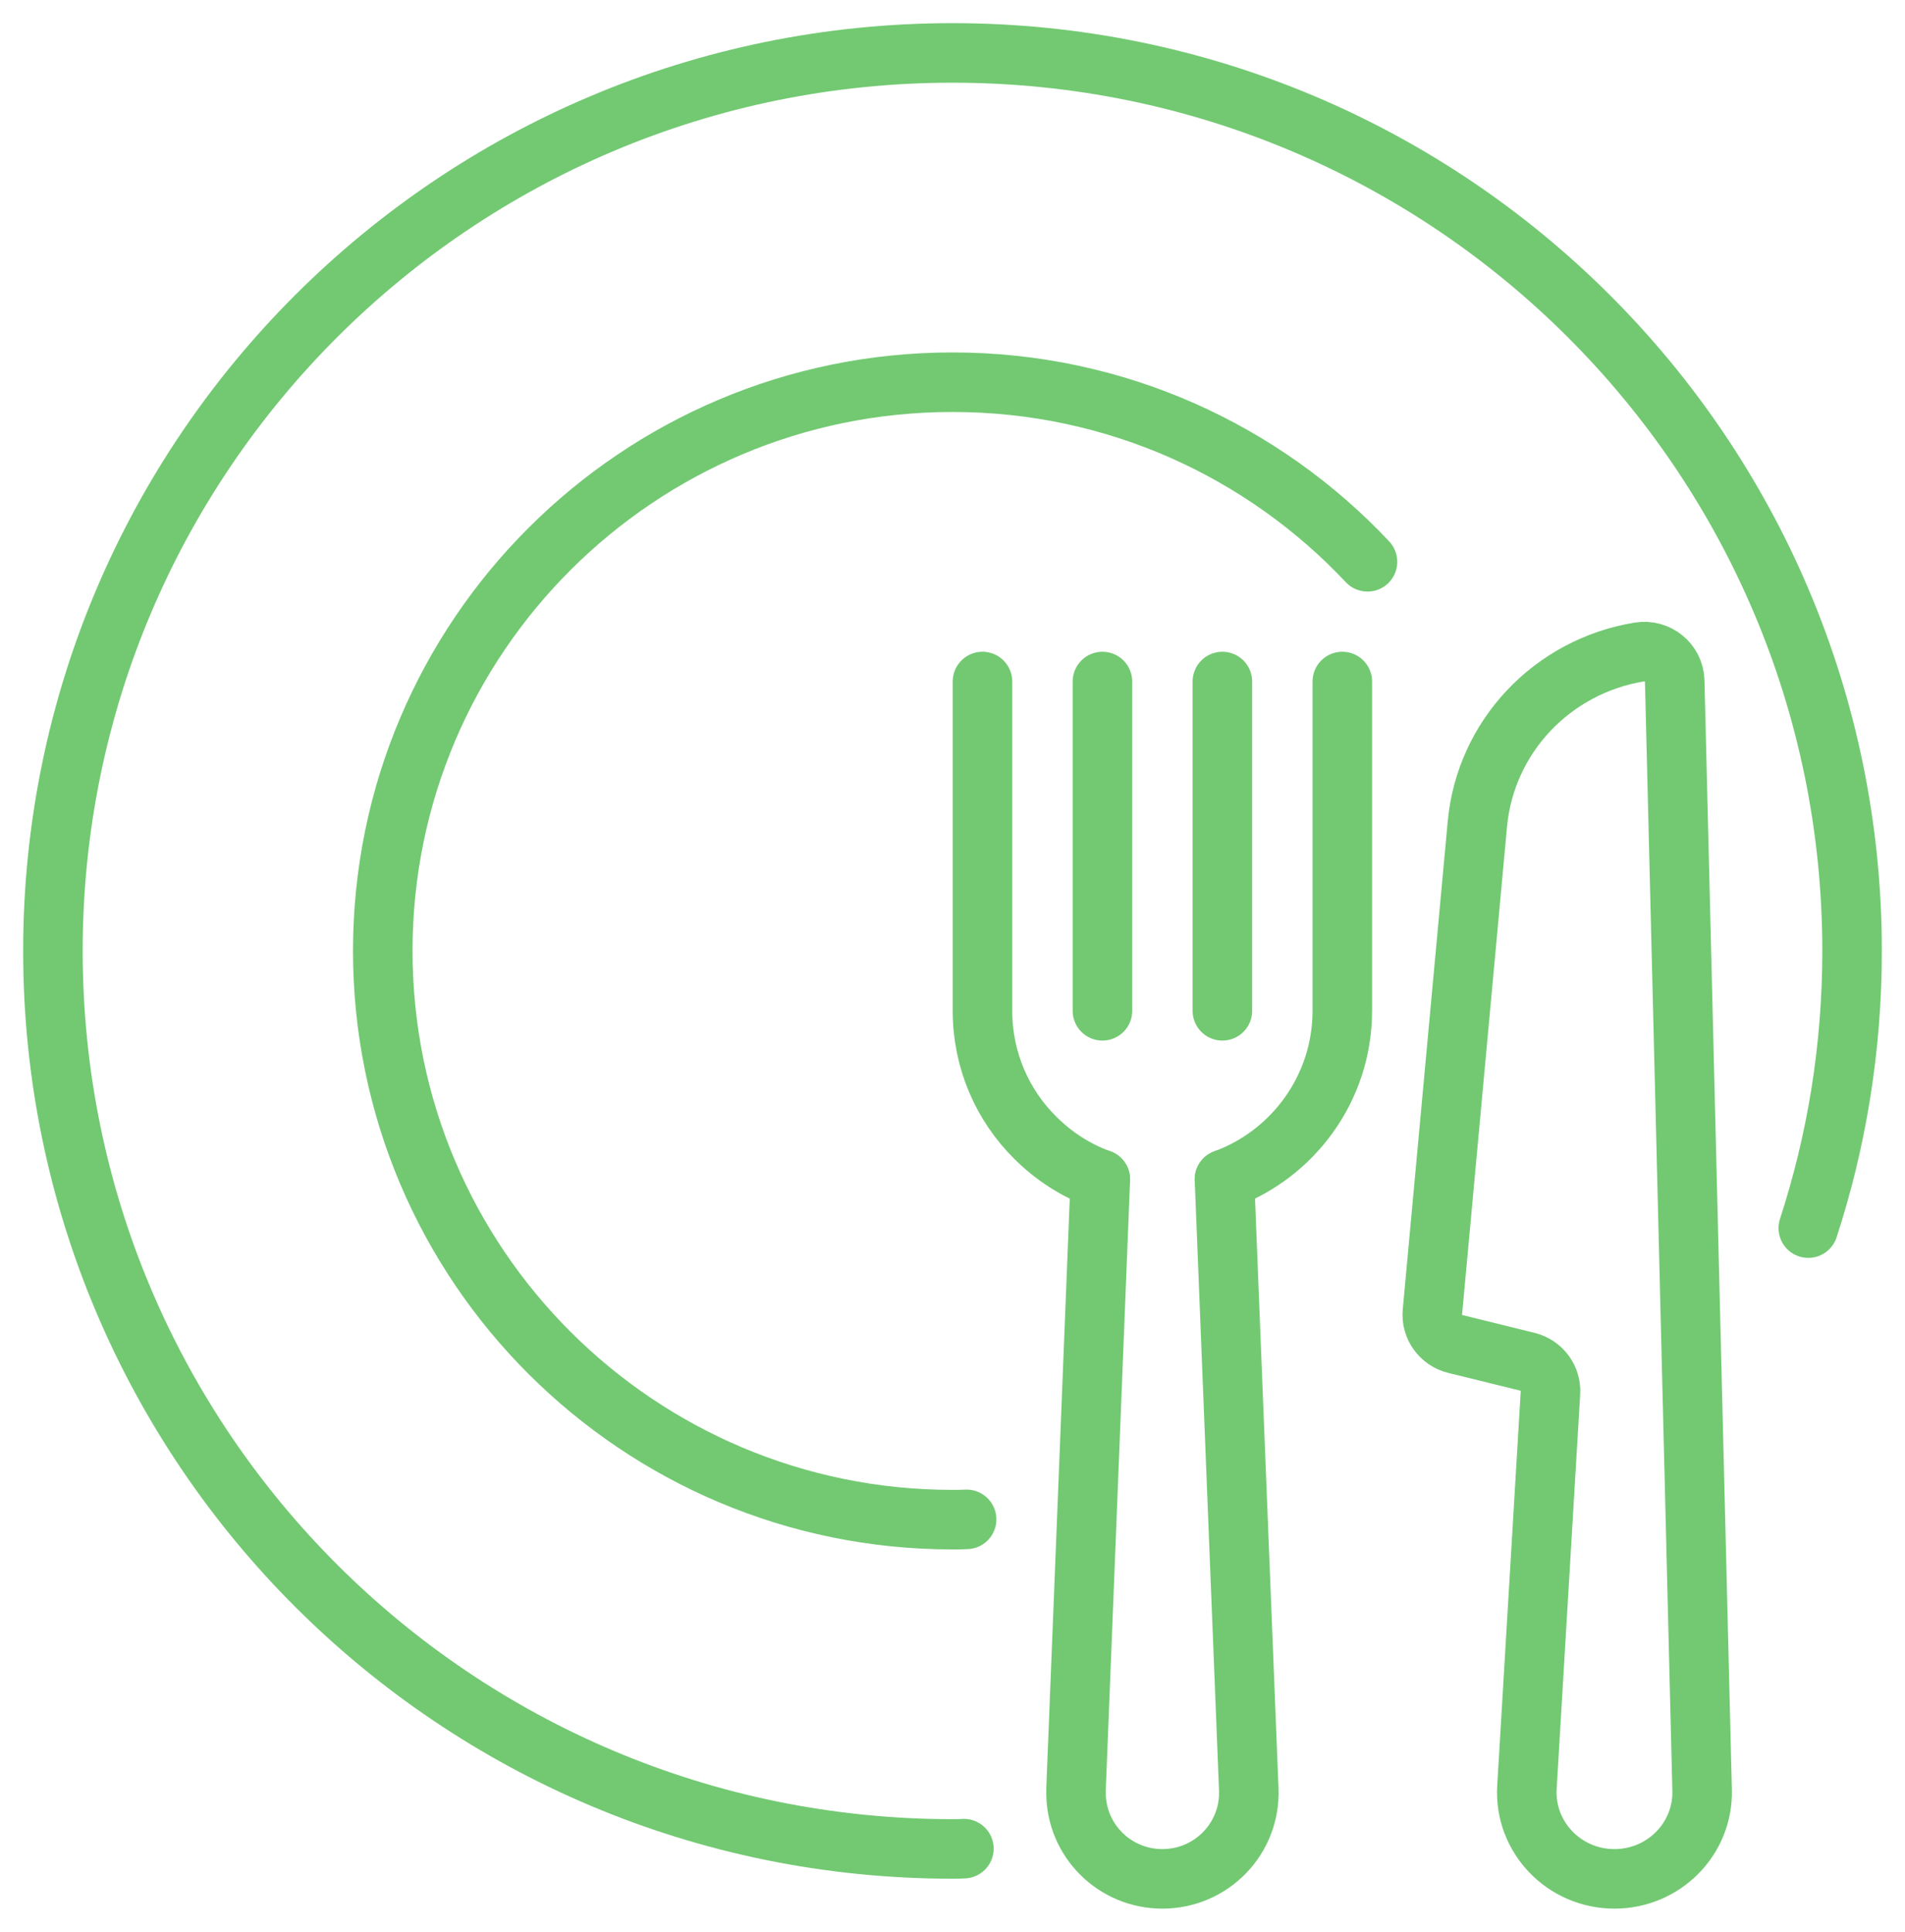
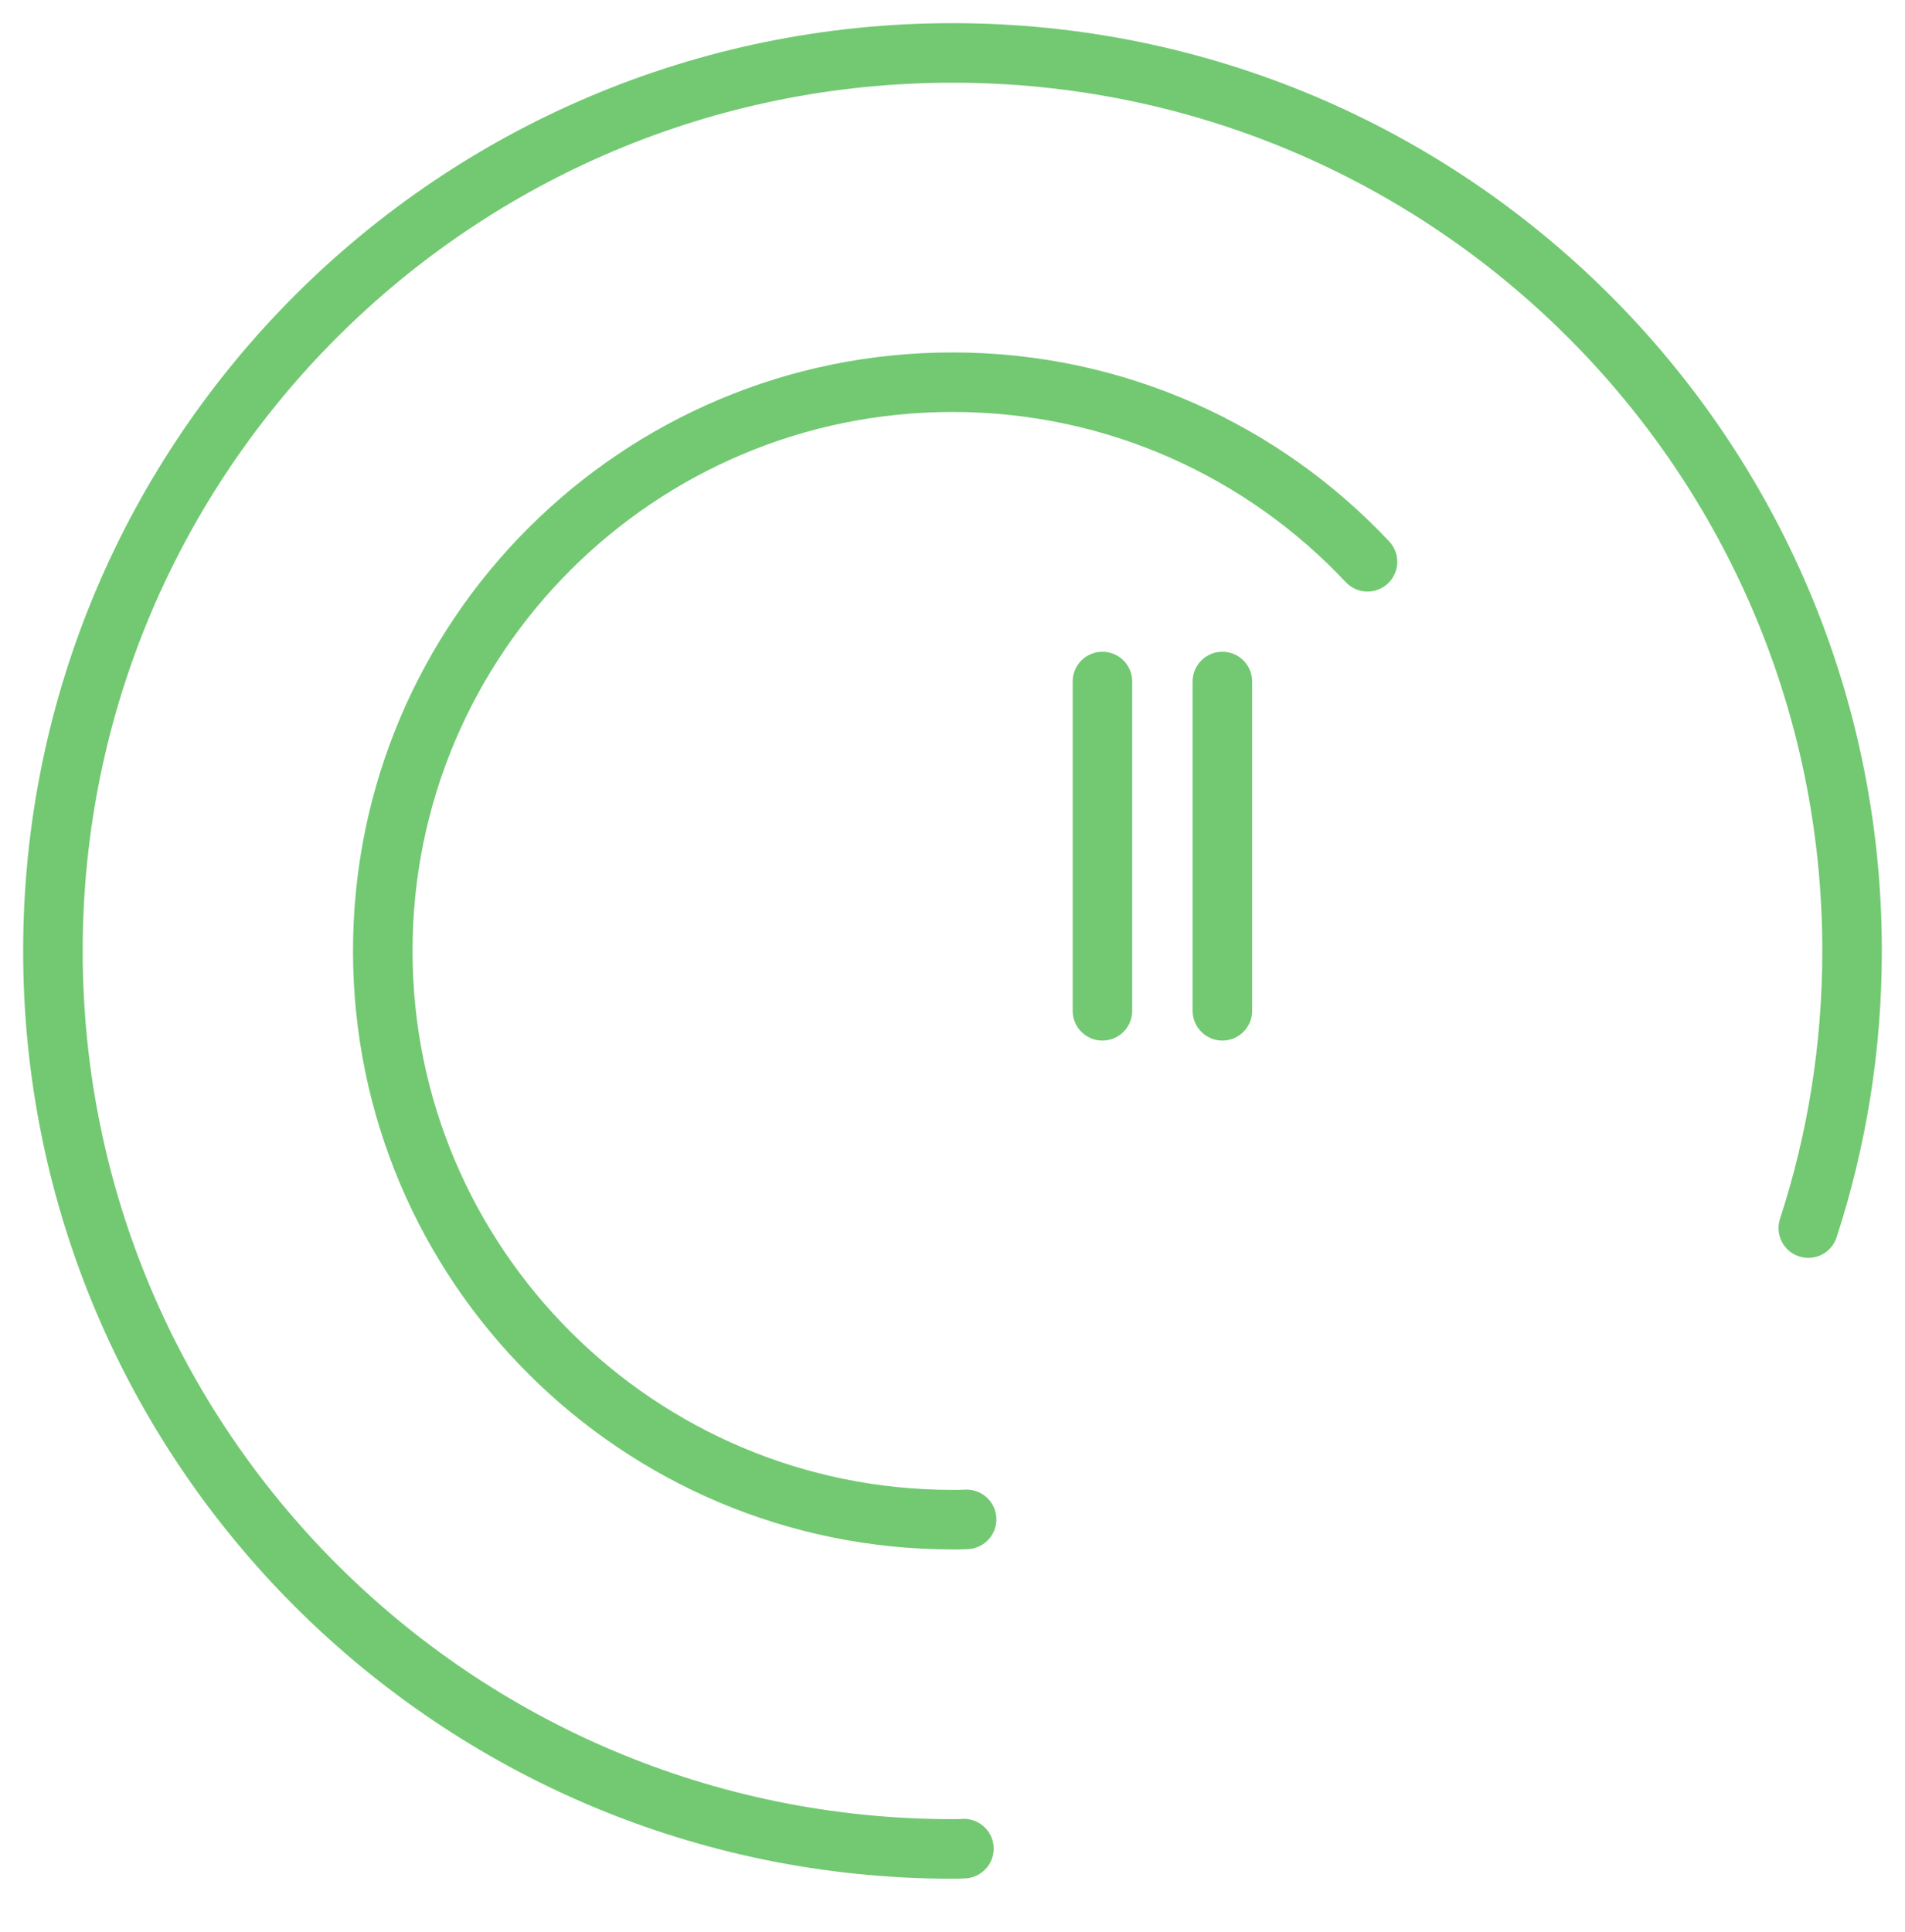
<svg xmlns="http://www.w3.org/2000/svg" width="72px" height="73px" viewBox="0 0 72 73" version="1.1">
  <title>Group 17</title>
  <g id="Page-1" stroke="none" stroke-width="1" fill="none" fill-rule="evenodd" stroke-linecap="round" stroke-linejoin="round">
    <g id="Thinnex-B2C-LP---desktop" transform="translate(-732, -985)" stroke="#72C972" stroke-width="2.25">
      <g id="Benefits" transform="translate(592, 748)">
        <g id="Group-17" transform="translate(142, 239)">
          <path d="M34.431,67.858 C34.283,67.869 34.147,67.869 34,67.869 C15.221,67.869 0,52.678 0,33.934 C0,15.191 15.221,0 34,0 C52.779,0 68,15.191 68,33.934 C68,37.588 67.422,41.106 66.345,44.409" id="Stroke-1" />
-           <path d="M44.279,42.565 L45.197,65.607 C45.277,67.462 43.792,69 41.933,69 C40.12,69 38.669,67.541 38.669,65.754 L38.669,65.607 L39.587,42.565" id="Stroke-3" />
-           <path d="M35.133,23.754 L35.133,36.197 C35.133,38.074 35.893,39.771 37.128,40.993 C37.819,41.683 38.647,42.226 39.587,42.565" id="Stroke-5" />
-           <path d="M48.733,23.754 L48.733,36.197 C48.733,39.115 46.875,41.615 44.279,42.565" id="Stroke-7" />
          <line x1="39.667" y1="23.754" x2="39.667" y2="36.197" id="Stroke-9" />
          <line x1="44.2" y1="23.754" x2="44.2" y2="36.197" id="Stroke-11" />
-           <path d="M55.729,49.459 L53.006,48.788 C52.455,48.652 52.087,48.14 52.138,47.583 L53.838,29.138 C54.141,25.852 56.654,23.181 59.955,22.639 C60.646,22.525 61.278,23.041 61.296,23.732 L62.332,65.652 C62.378,67.488 60.881,69 59.019,69 L59.019,69 C57.112,69 55.599,67.417 55.711,65.539 L56.6,50.628 C56.633,50.083 56.267,49.592 55.729,49.459 Z" id="Stroke-13" />
          <path d="M34.533,55.415 C34.351,55.426 34.181,55.426 34,55.426 C22.111,55.426 12.467,45.8 12.467,33.934 C12.467,22.069 22.111,12.443 34,12.443 C40.188,12.443 45.764,15.056 49.685,19.23" id="Stroke-15" />
        </g>
      </g>
    </g>
  </g>
</svg>